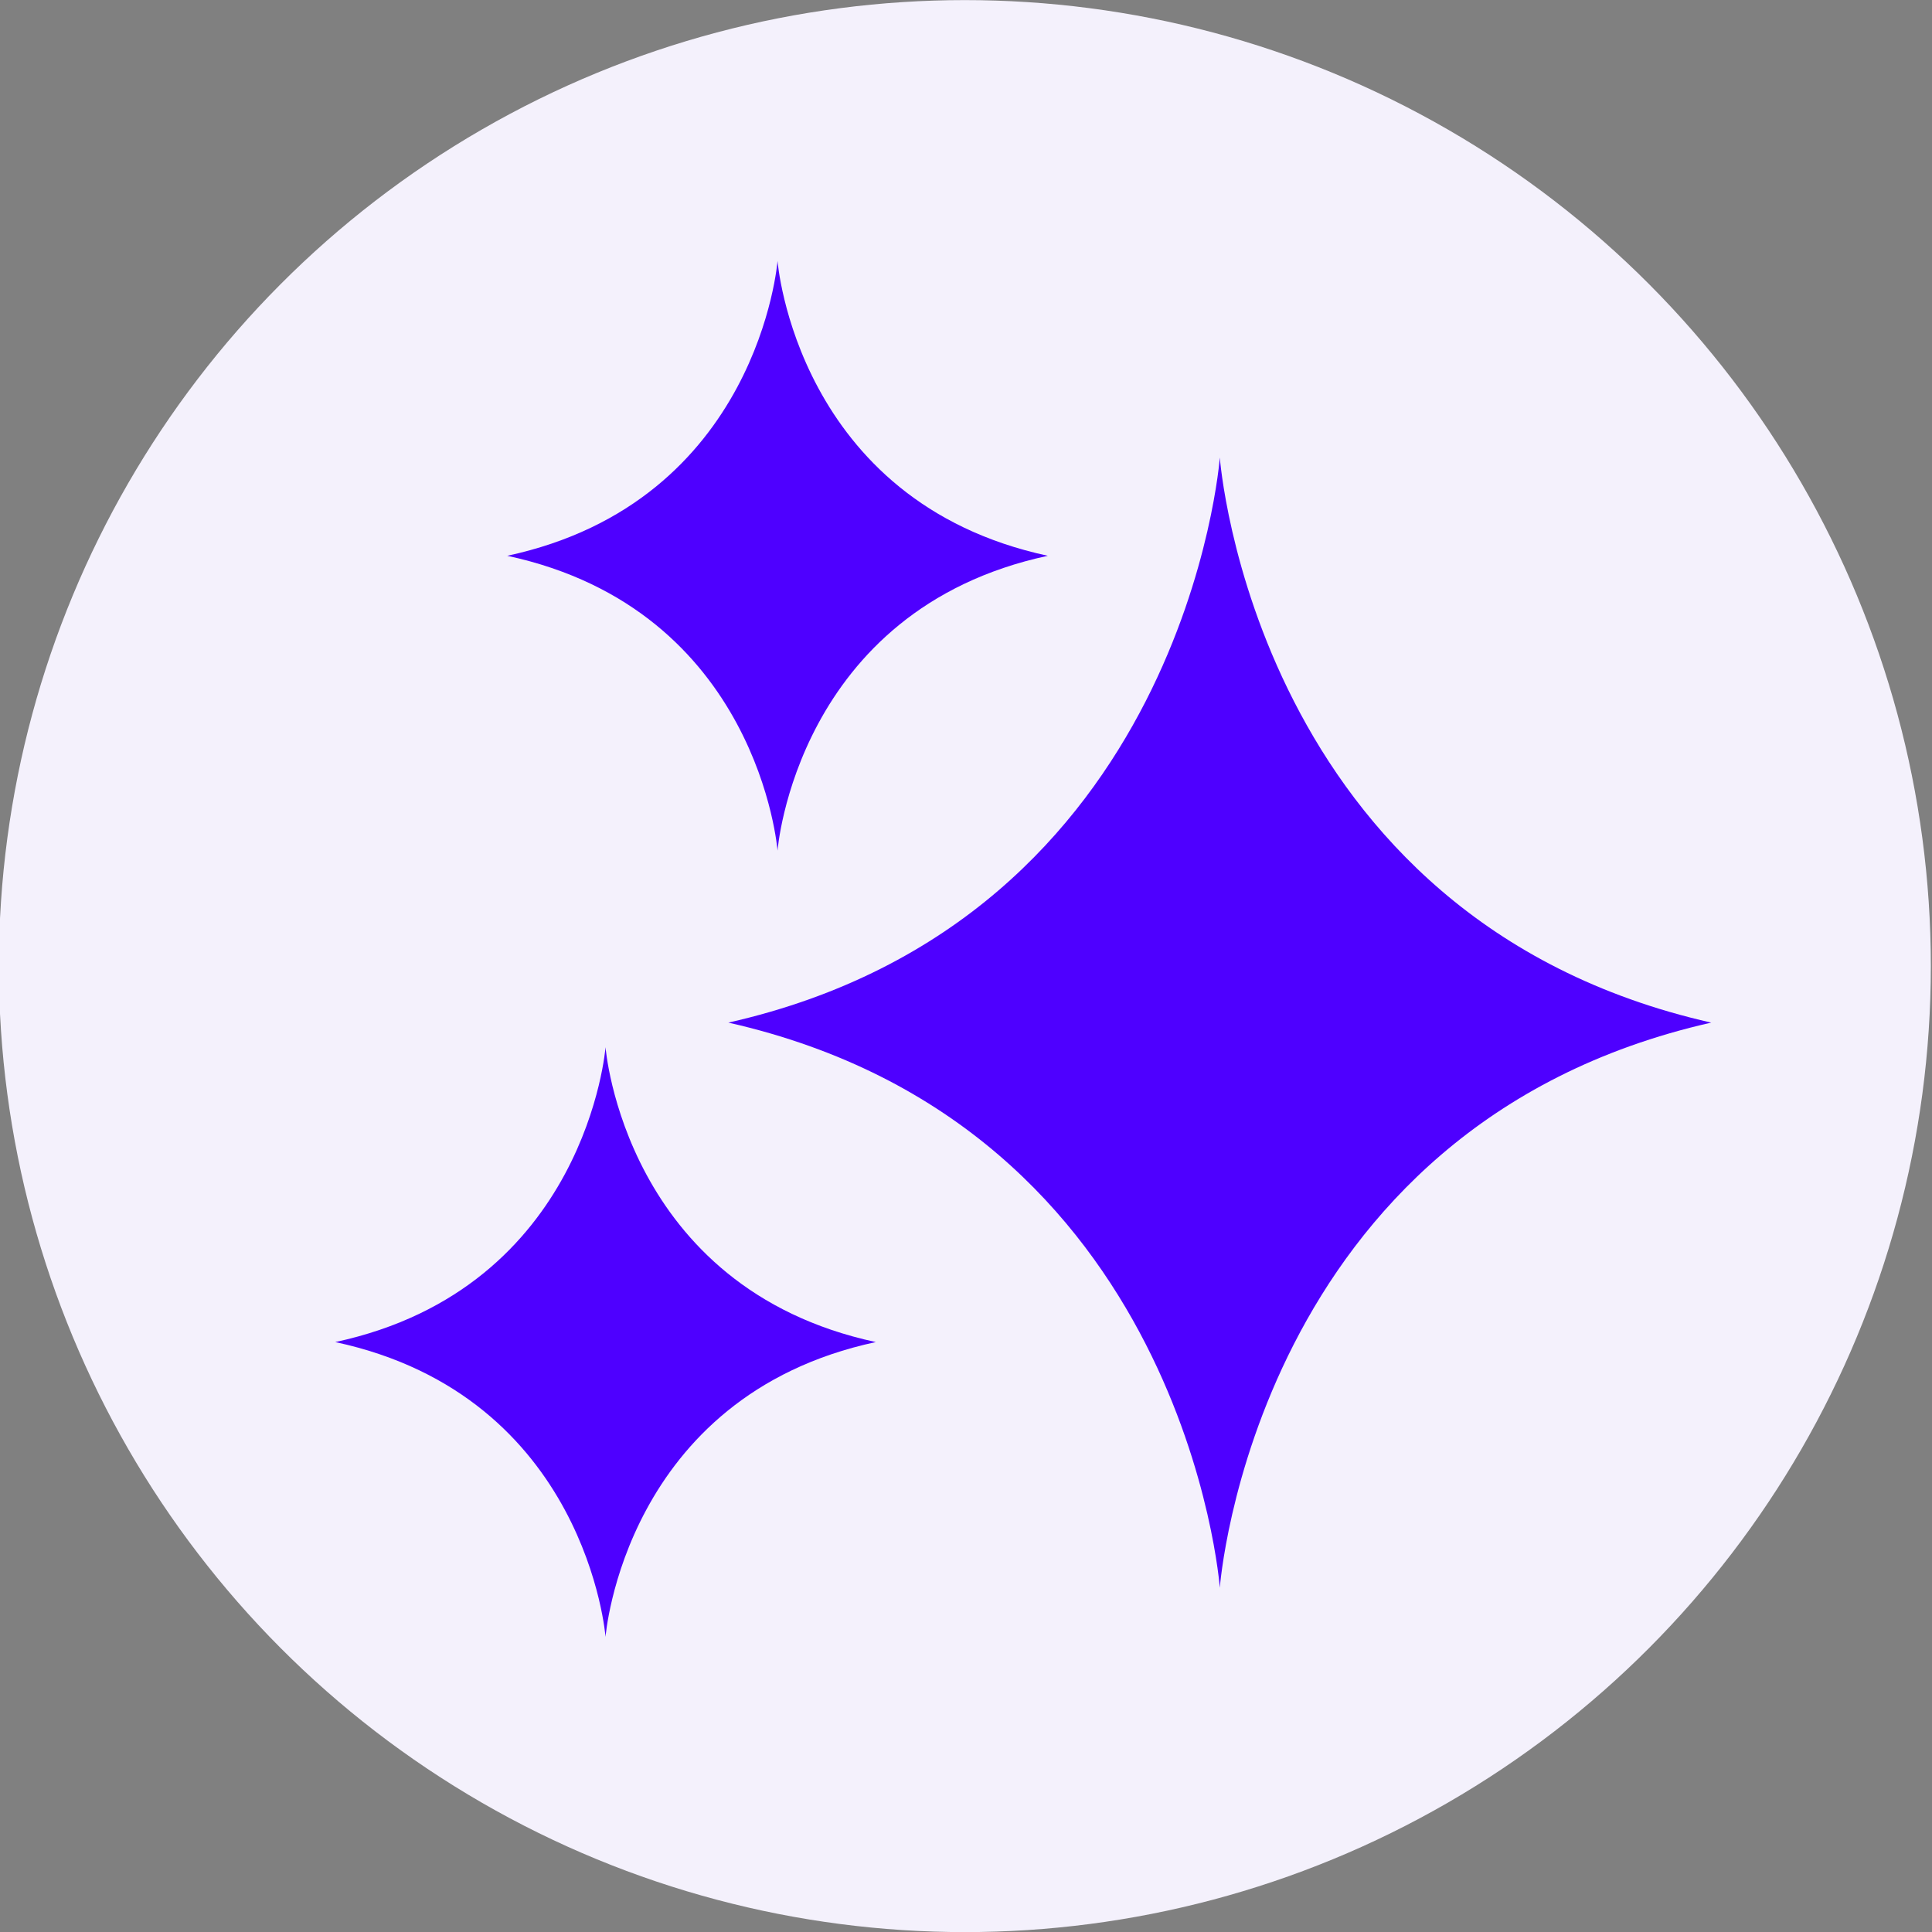
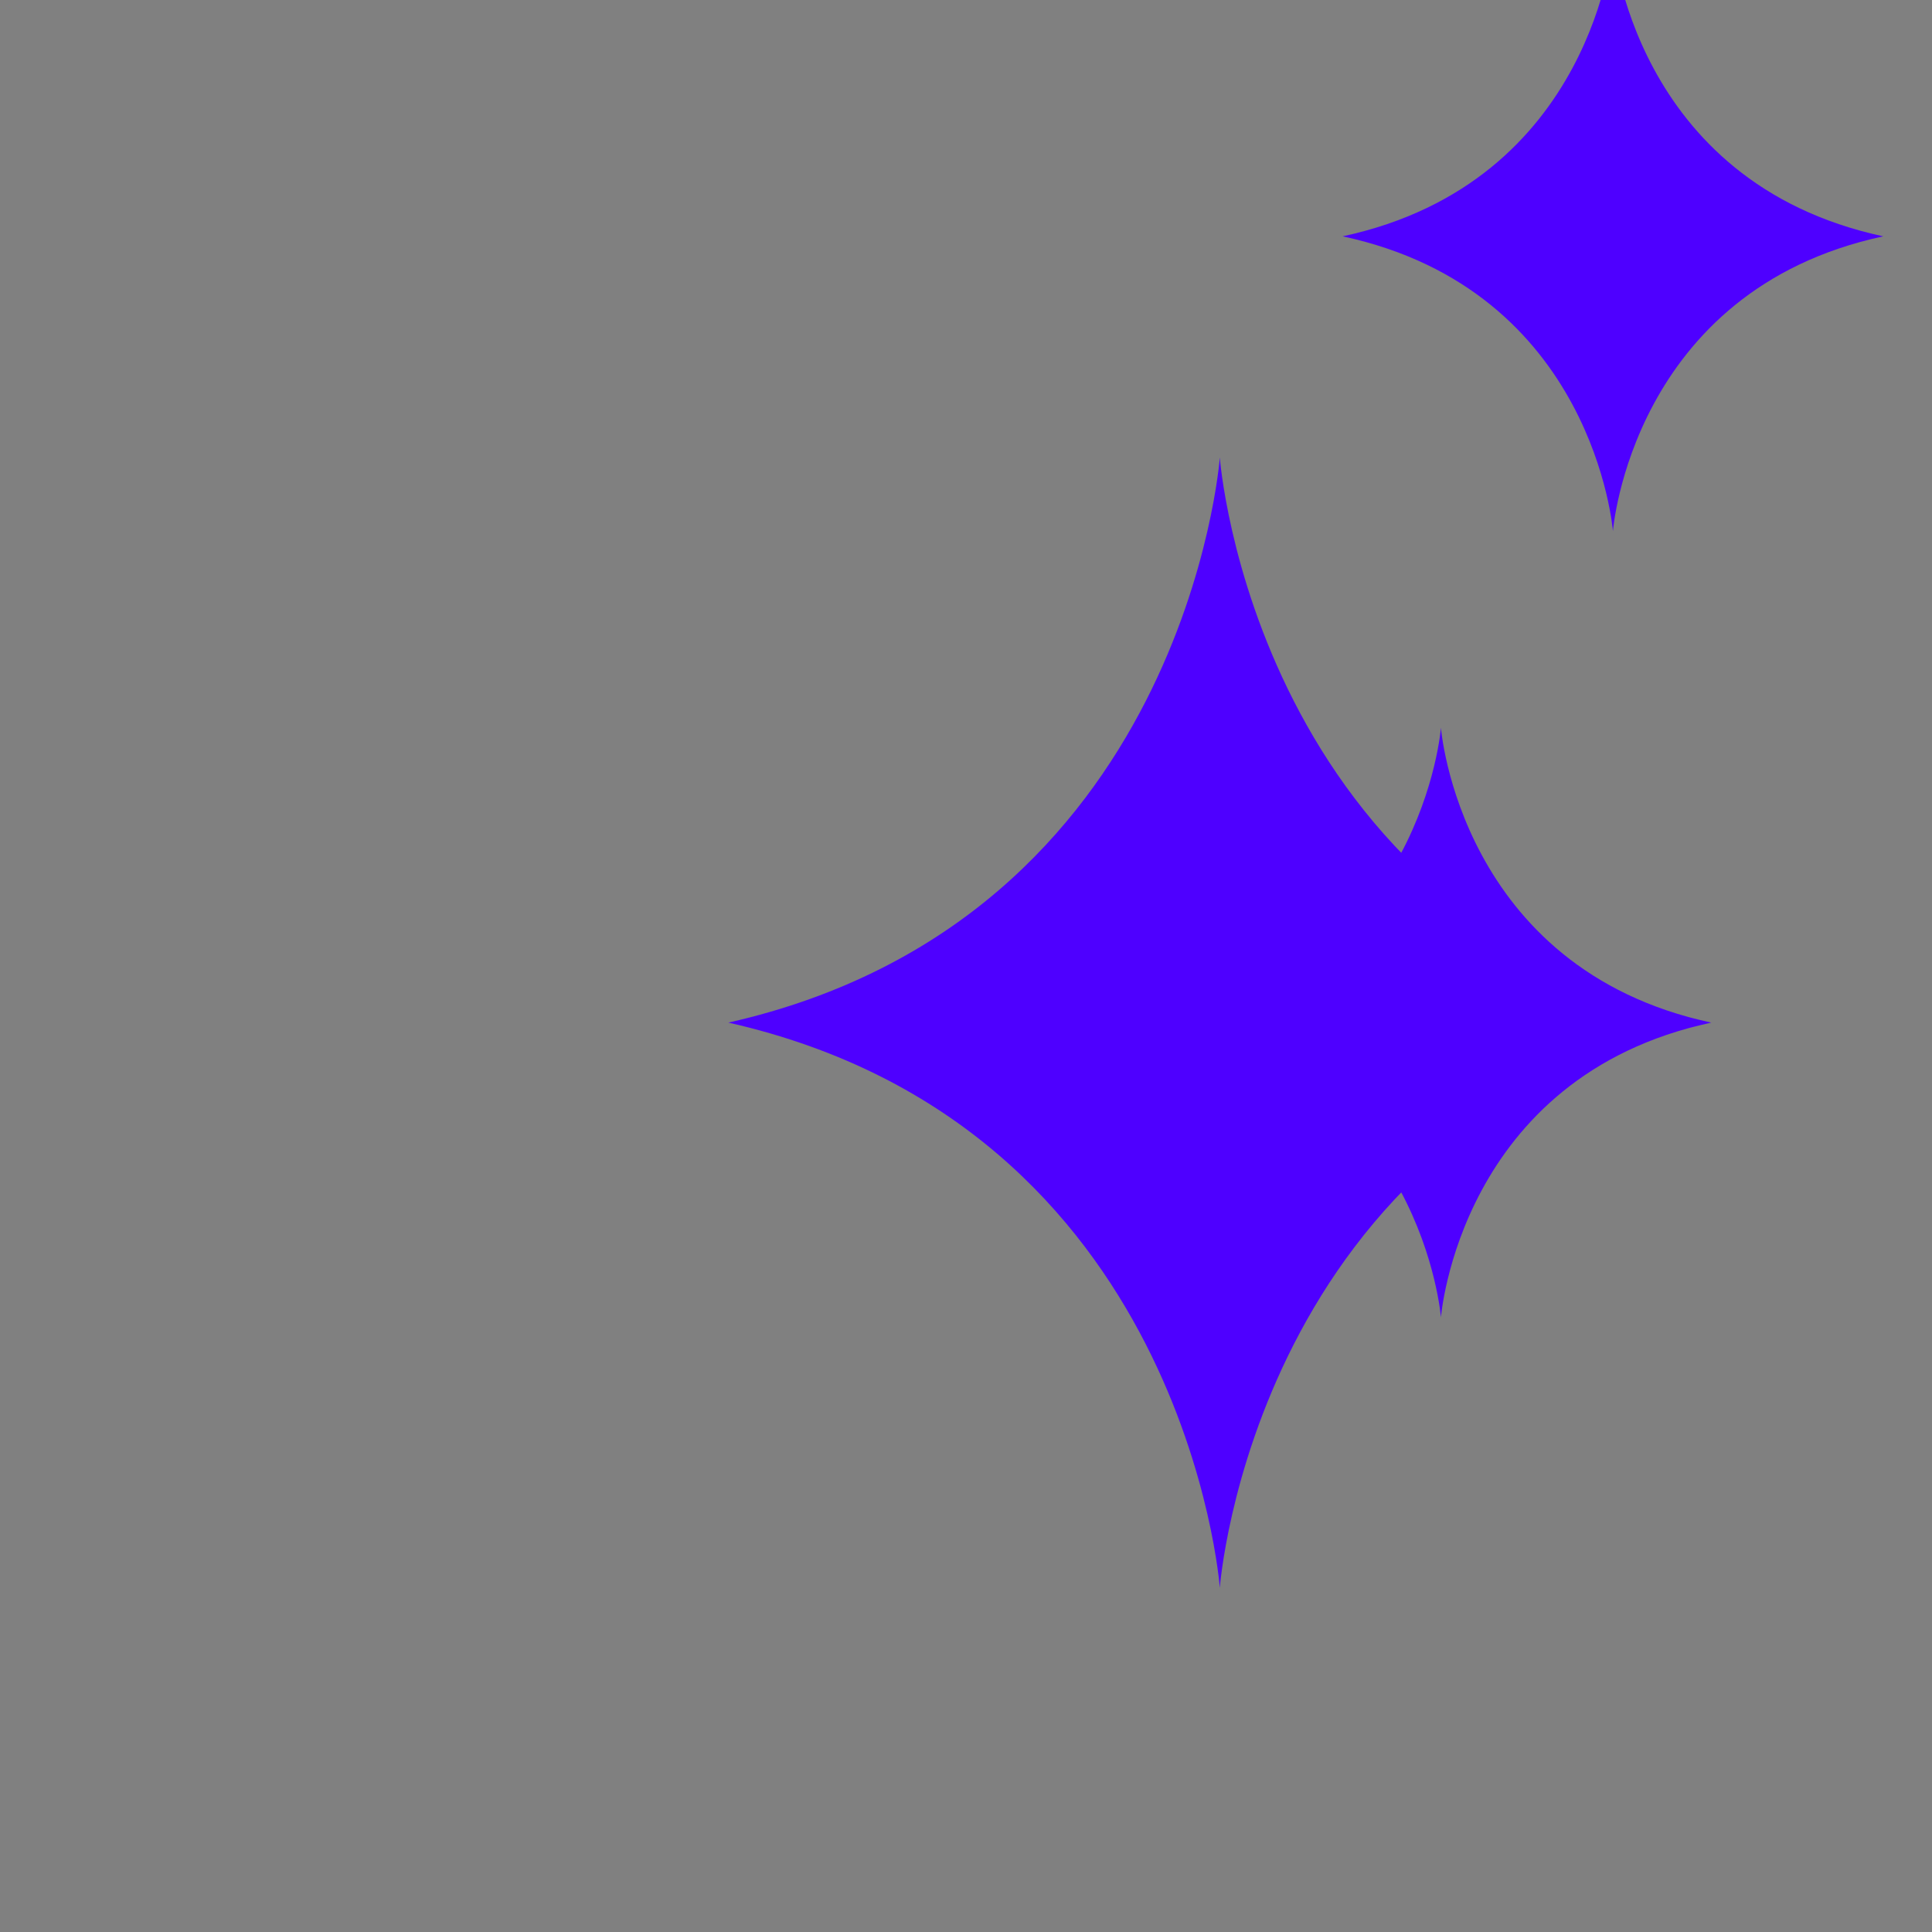
<svg xmlns="http://www.w3.org/2000/svg" xml:space="preserve" width="400px" height="400px" version="1.1" style="shape-rendering:geometricPrecision; text-rendering:geometricPrecision; image-rendering:optimizeQuality; fill-rule:evenodd; clip-rule:evenodd" viewBox="0 0 400 400">
  <rect x="0" y="0" width="400" height="400" fill="#808080" stroke="none" />
  <defs>
    <style type="text/css"> .fil1 {fill:#4E00FF;fill-rule:nonzero} .fil0 {fill:#F4F1FC;fill-rule:nonzero} </style>
  </defs>
  <g id="Слой_x0020_1">
-     <circle class="fil0" cx="199.76" cy="200.02" r="200" shape="circle" />
    <g id="_2242662479824">
-       <path class="fil1" d="M354.29 211.72c-94.73,21.42 -101.74,117.01 -101.74,117.01 0,0 -7.02,-95.59 -101.75,-117.01 94.73,-21.41 101.75,-117 101.75,-117 0,0 7.01,95.59 101.74,117zm-172.96 66.14c-52.1,11.19 -55.96,61.04 -55.96,61.04 0,0 -3.86,-49.85 -55.96,-61.04 52.1,-11.2 55.96,-61.05 55.96,-61.05 0,0 3.86,49.85 55.96,61.05zm35.61 -162.79c-52.1,11.19 -55.96,61.04 -55.96,61.04 0,0 -3.86,-49.85 -55.96,-61.04 52.1,-11.2 55.96,-61.05 55.96,-61.05 0,0 3.86,49.85 55.96,61.05l0 0z" data-original="#000000" />
+       <path class="fil1" d="M354.29 211.72c-94.73,21.42 -101.74,117.01 -101.74,117.01 0,0 -7.02,-95.59 -101.75,-117.01 94.73,-21.41 101.75,-117 101.75,-117 0,0 7.01,95.59 101.74,117zc-52.1,11.19 -55.96,61.04 -55.96,61.04 0,0 -3.86,-49.85 -55.96,-61.04 52.1,-11.2 55.96,-61.05 55.96,-61.05 0,0 3.86,49.85 55.96,61.05zm35.61 -162.79c-52.1,11.19 -55.96,61.04 -55.96,61.04 0,0 -3.86,-49.85 -55.96,-61.04 52.1,-11.2 55.96,-61.05 55.96,-61.05 0,0 3.86,49.85 55.96,61.05l0 0z" data-original="#000000" />
    </g>
  </g>
</svg>